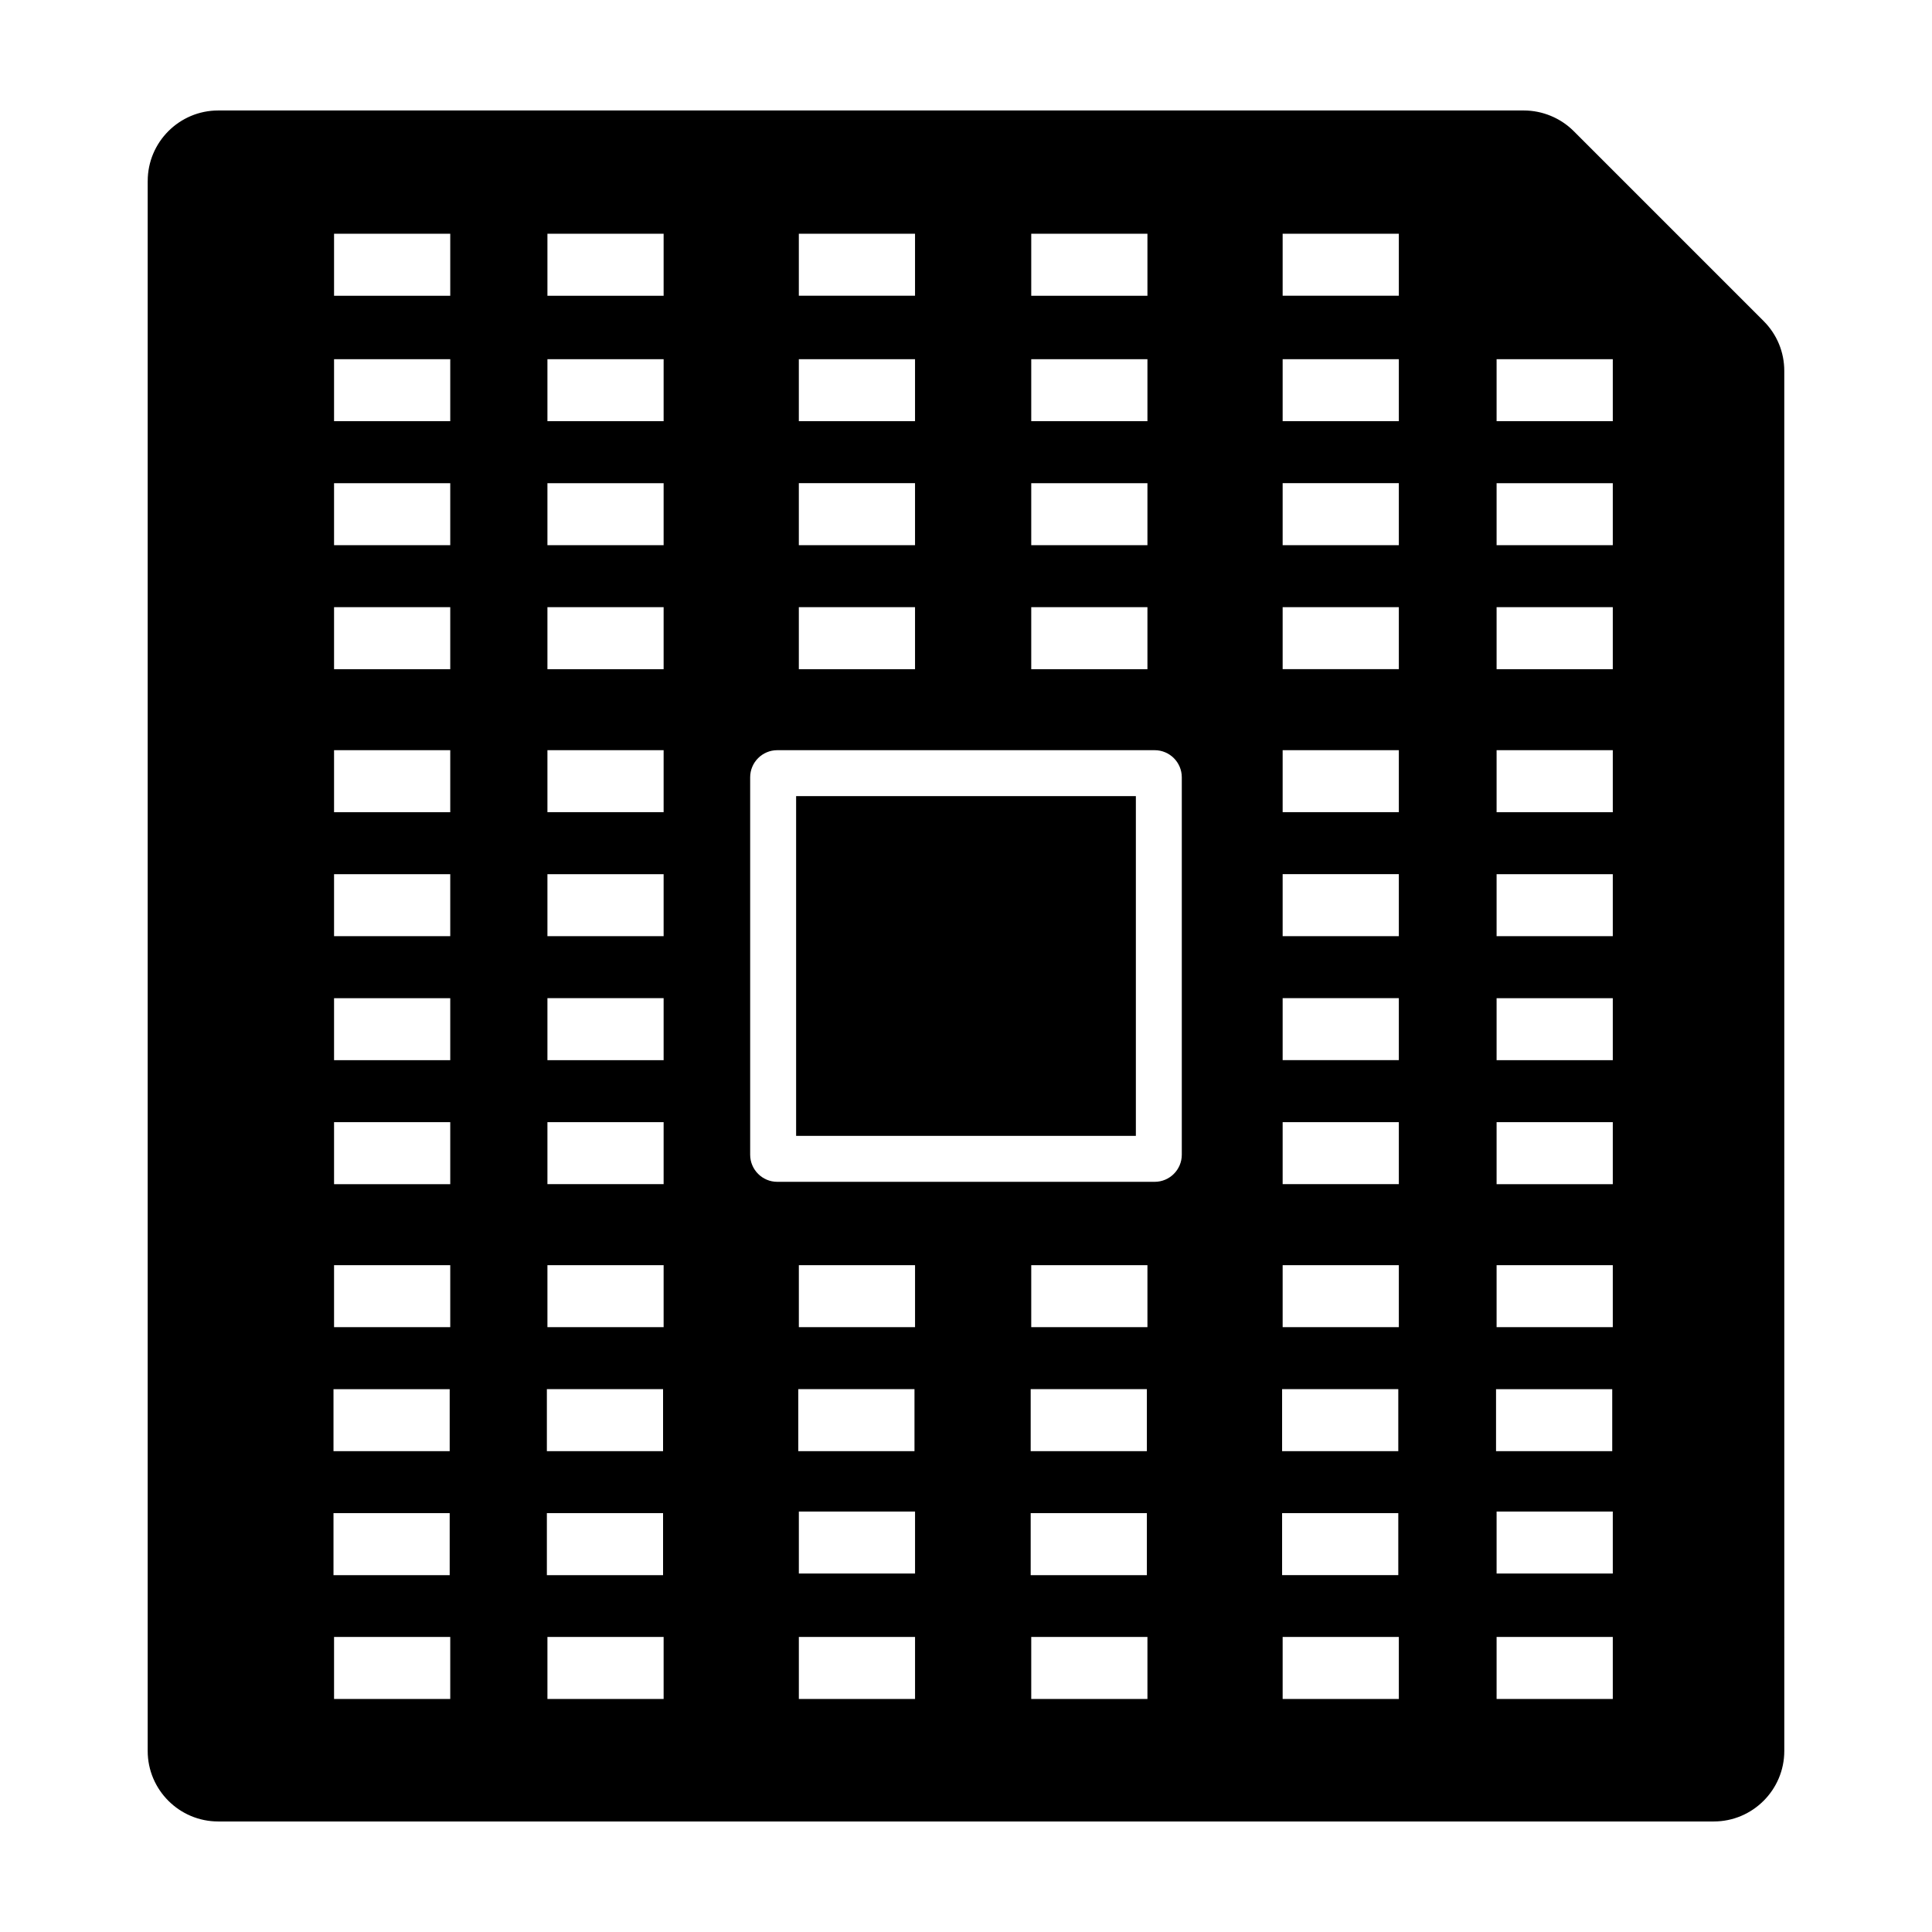
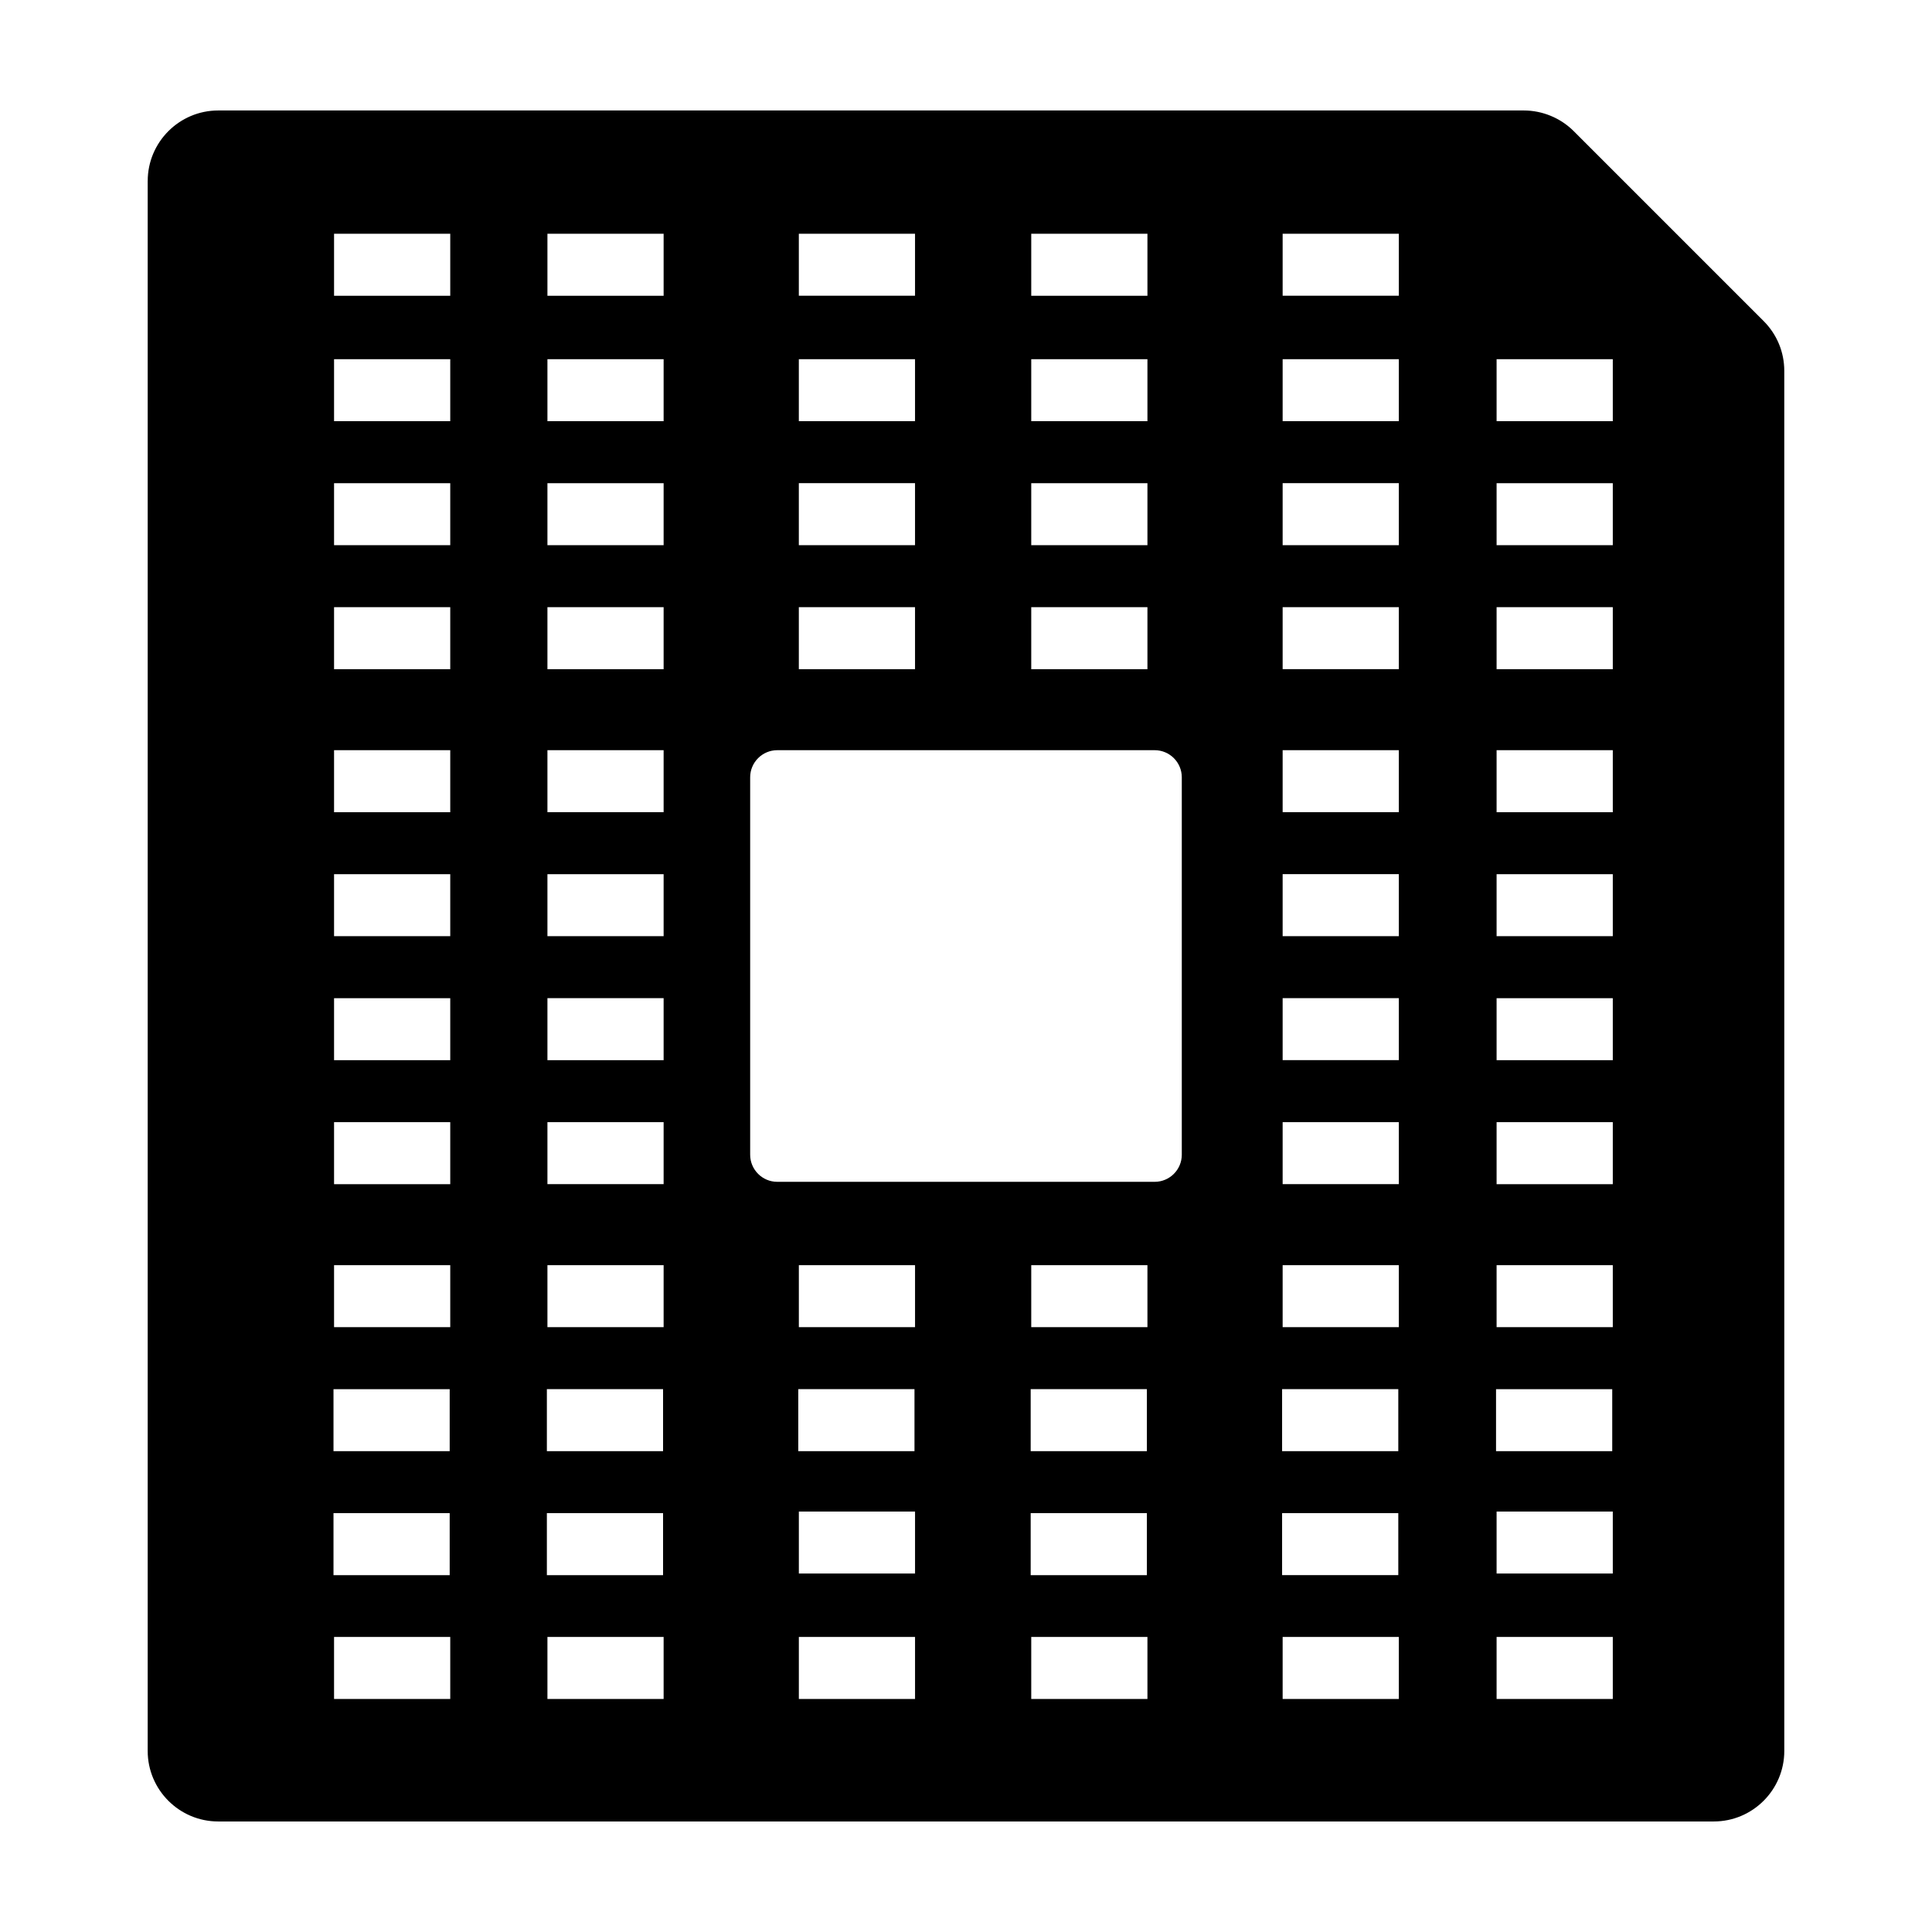
<svg xmlns="http://www.w3.org/2000/svg" fill="#000000" width="800px" height="800px" version="1.1" viewBox="144 144 512 512">
  <g>
-     <path d="m354.98 354.98h90.035v90.035h-90.035z" />
    <path d="m183.14 191.97v416.05c0 10.305 8.383 18.688 18.688 18.688h396.34c10.305 0 18.688-8.383 18.688-18.688l-0.004-365.73c0-4.988-1.945-9.68-5.477-13.211l-50.32-50.32c-3.477-3.484-8.293-5.481-13.215-5.481h-346.01c-10.301 0-18.684 8.383-18.684 18.684zm80.18 402.27h-30.793v-16.43h30.793zm56.547 0h-30.793v-16.43h30.793zm66.629 0h-30.793v-16.43h30.793zm-30.941-65.668v-16.43h30.793v16.43zm30.941 32.43h-30.793v-16.43h30.793zm0-65.289h-30.793v-16.43h30.793zm61.438 49.289v16.43h-30.793v-16.43zm-30.793-16.43v-16.43h30.793v16.43zm30.941 65.668h-30.793v-16.43h30.793zm0-98.527h-30.793v-16.43h30.793zm66.625 98.527h-30.793v-16.43h30.793zm56.699 0h-30.793v-16.43h30.793zm0-33.238h-30.793v-16.43h30.793zm-30.793-321.81h30.793v16.43h-30.793zm0 32.859h30.793v16.43h-30.793zm0 32.859h30.793v16.43h-30.793zm0 37.898h30.793v16.43h-30.793zm0 32.859h30.793v16.43h-30.793zm0 32.859h30.793v16.43h-30.793zm0 32.859h30.793v16.43h-30.793zm0 37.898h30.793v16.43h-30.793zm-0.148 32.859h30.793v16.43h-30.793zm-56.551-306.2h30.793v16.43h-30.793zm0 33.242h30.793v16.43h-30.793zm0 32.859h30.793v16.43h-30.793zm0 32.859h30.793v16.43h-30.793zm0 37.898h30.793v16.43h-30.793zm0 32.859h30.793v16.43h-30.793zm0 32.859h30.793v16.43h-30.793zm0 32.859h30.793v16.43h-30.793zm0 37.898h30.793v16.43h-30.793zm-0.145 32.859h30.793v16.43h-30.793zm0 32.859h30.793v16.43h-30.793zm-66.48-339.05h30.793v16.43h-30.793zm0 33.242h30.793v16.43h-30.793zm0 32.859h30.793v16.43h-30.793zm0 32.859h30.793v16.43h-30.793zm-61.59-98.961h30.793v16.43h-30.793zm0 33.242h30.793v16.43h-30.793zm0 32.859h30.793v16.43h-30.793zm0 32.859h30.793v16.43h-30.793zm-12.898 45.09c0-3.969 3.219-7.188 7.188-7.188h100.01c3.969 0 7.188 3.219 7.188 7.188v100.01c0 3.969-3.219 7.188-7.188 7.188h-100.01c-3.969 0-7.188-3.219-7.188-7.188zm-53.727-144.05h30.793v16.43h-30.793zm0 33.242h30.793v16.43h-30.793zm0 32.859h30.793v16.43h-30.793zm0 32.859h30.793v16.43h-30.793zm0 37.898h30.793v16.43h-30.793zm0 32.859h30.793v16.43h-30.793zm0 32.859h30.793v16.43h-30.793zm0 32.859h30.793v16.43h-30.793zm0 37.898h30.793v16.43h-30.793zm-0.148 32.859h30.793v16.43h-30.793zm0 32.859h30.793v16.43h-30.793zm-56.398-339.05h30.793v16.43h-30.793zm0 33.242h30.793v16.43h-30.793zm0 32.859h30.793v16.43h-30.793zm0 32.859h30.793v16.43l-30.793-0.004zm0 37.898h30.793v16.43h-30.793zm0 32.859h30.793v16.43h-30.793zm0 32.859h30.793v16.43h-30.793zm0 32.859h30.793v16.43h-30.793zm0 37.898h30.793v16.43h-30.793zm-0.148 32.859h30.793v16.43h-30.793zm0 32.859h30.793v16.43h-30.793z" />
  </g>
</svg>